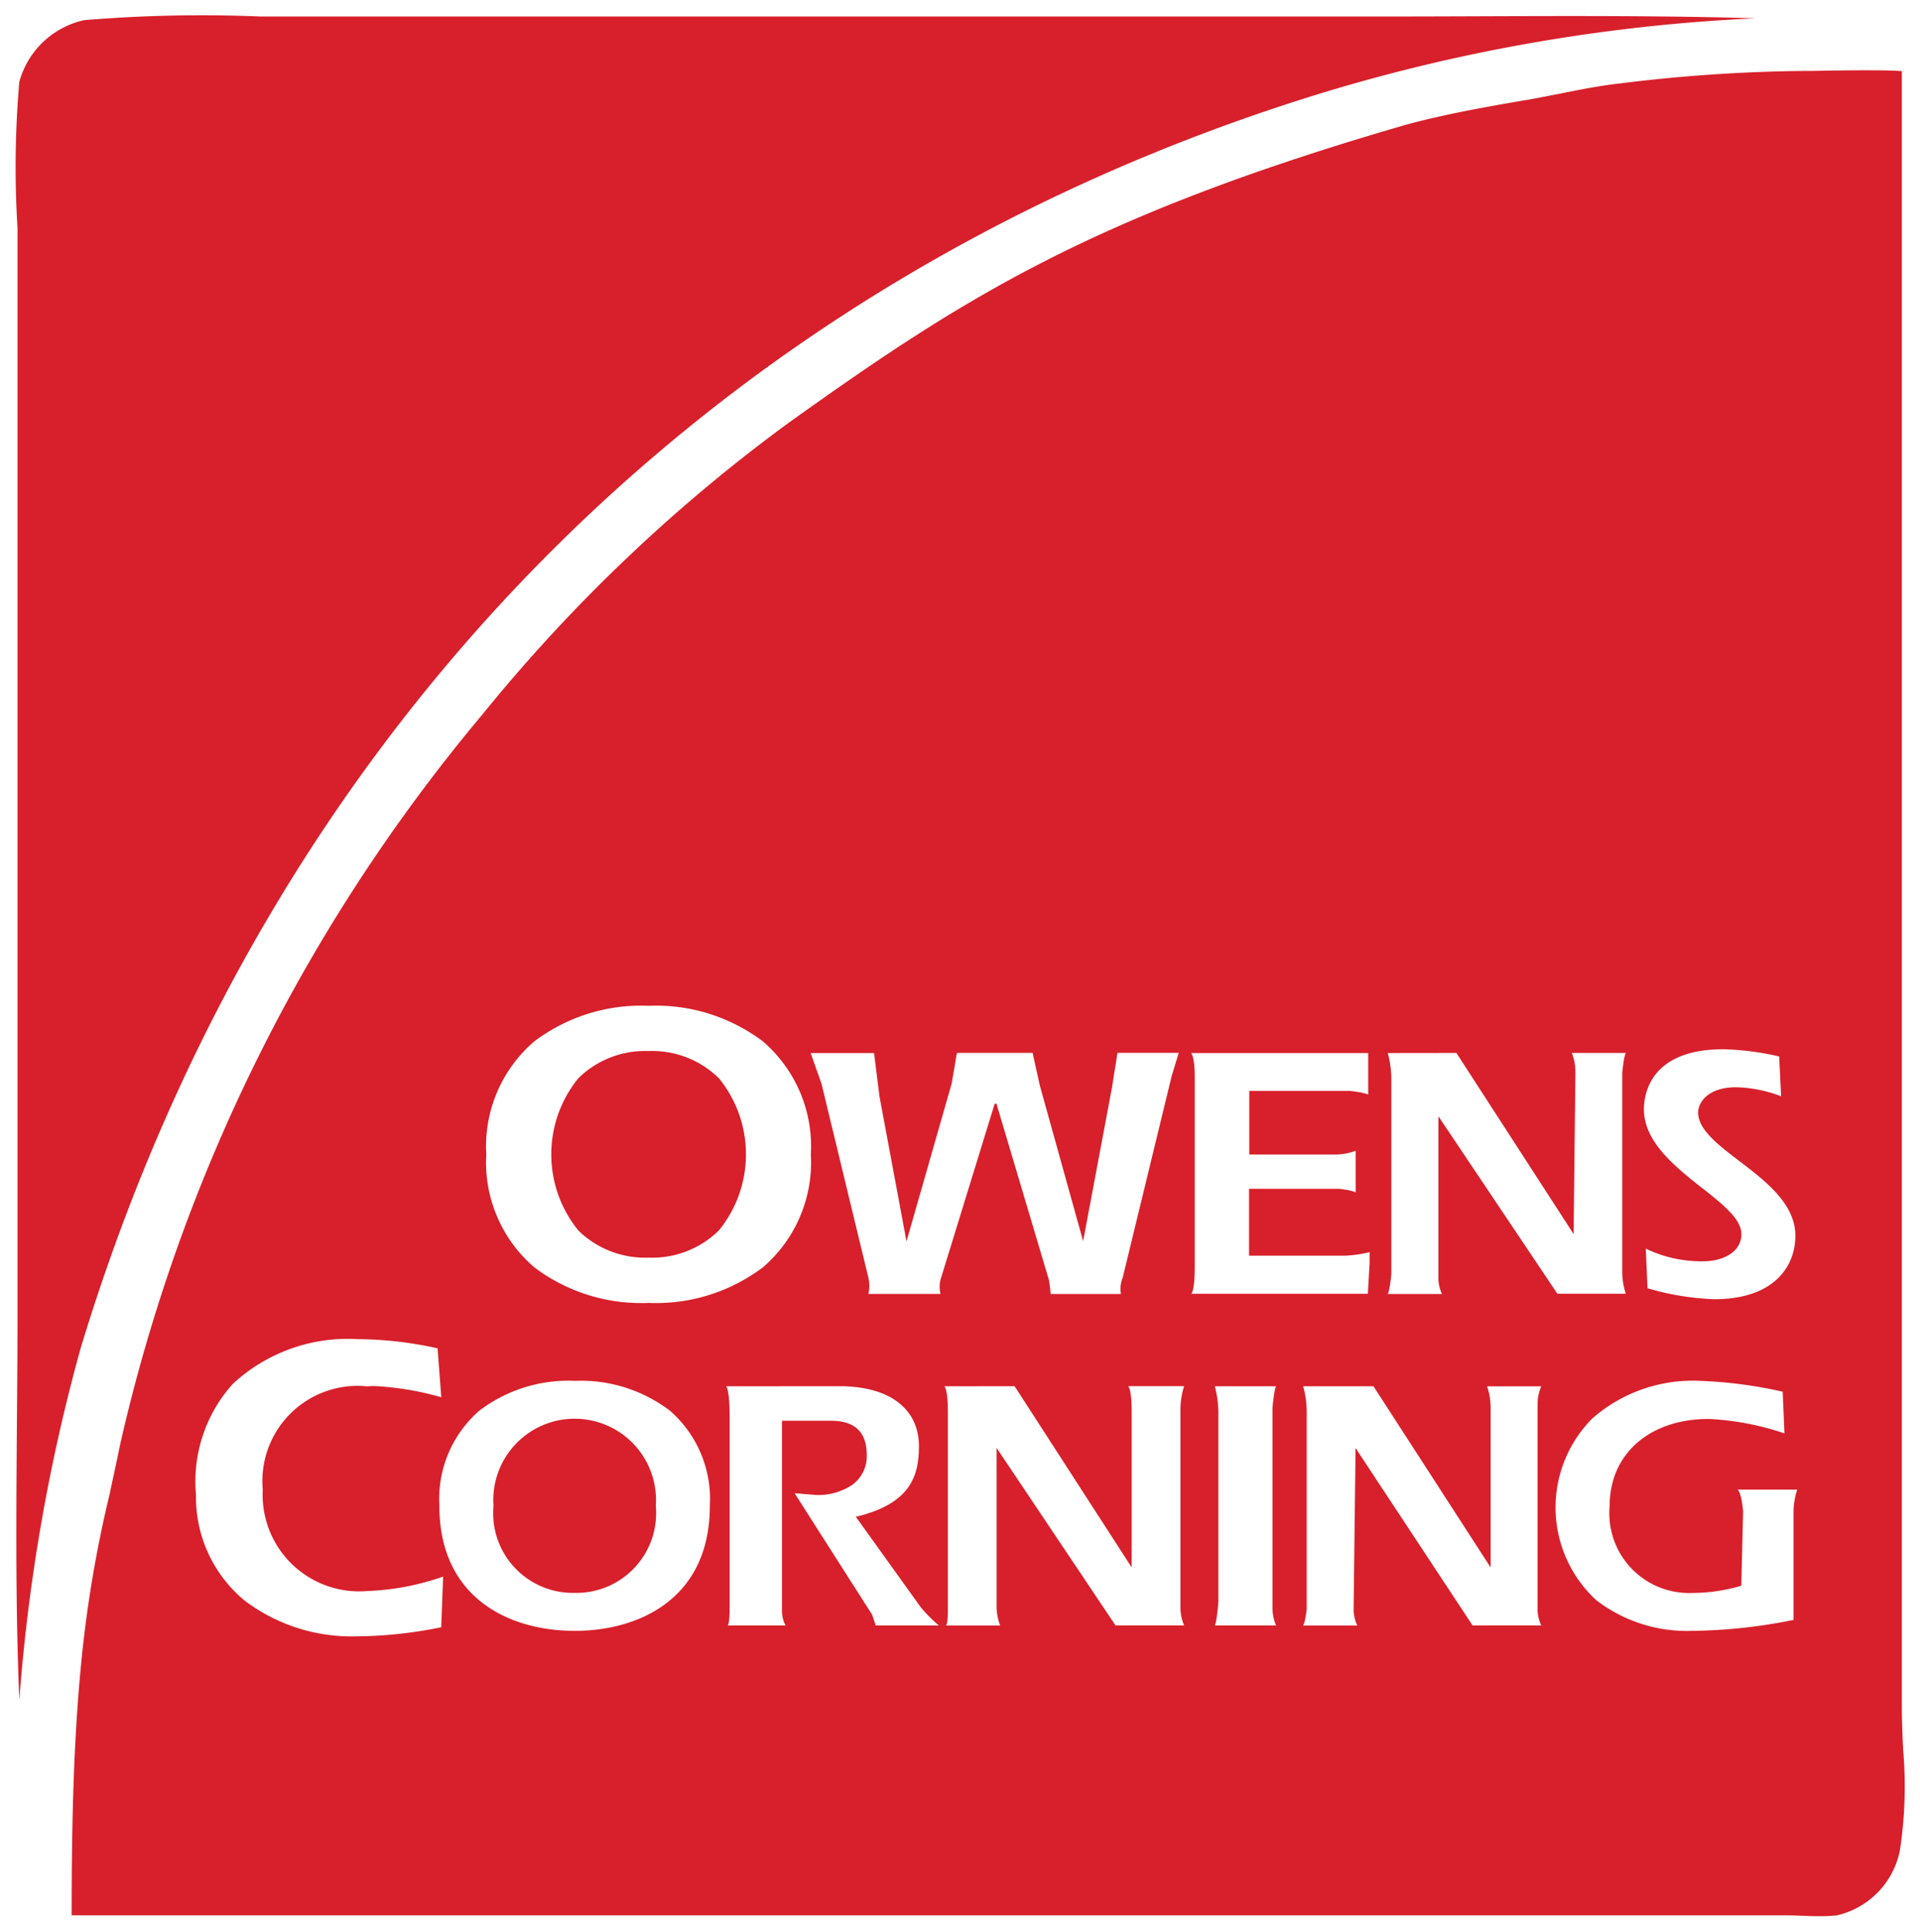
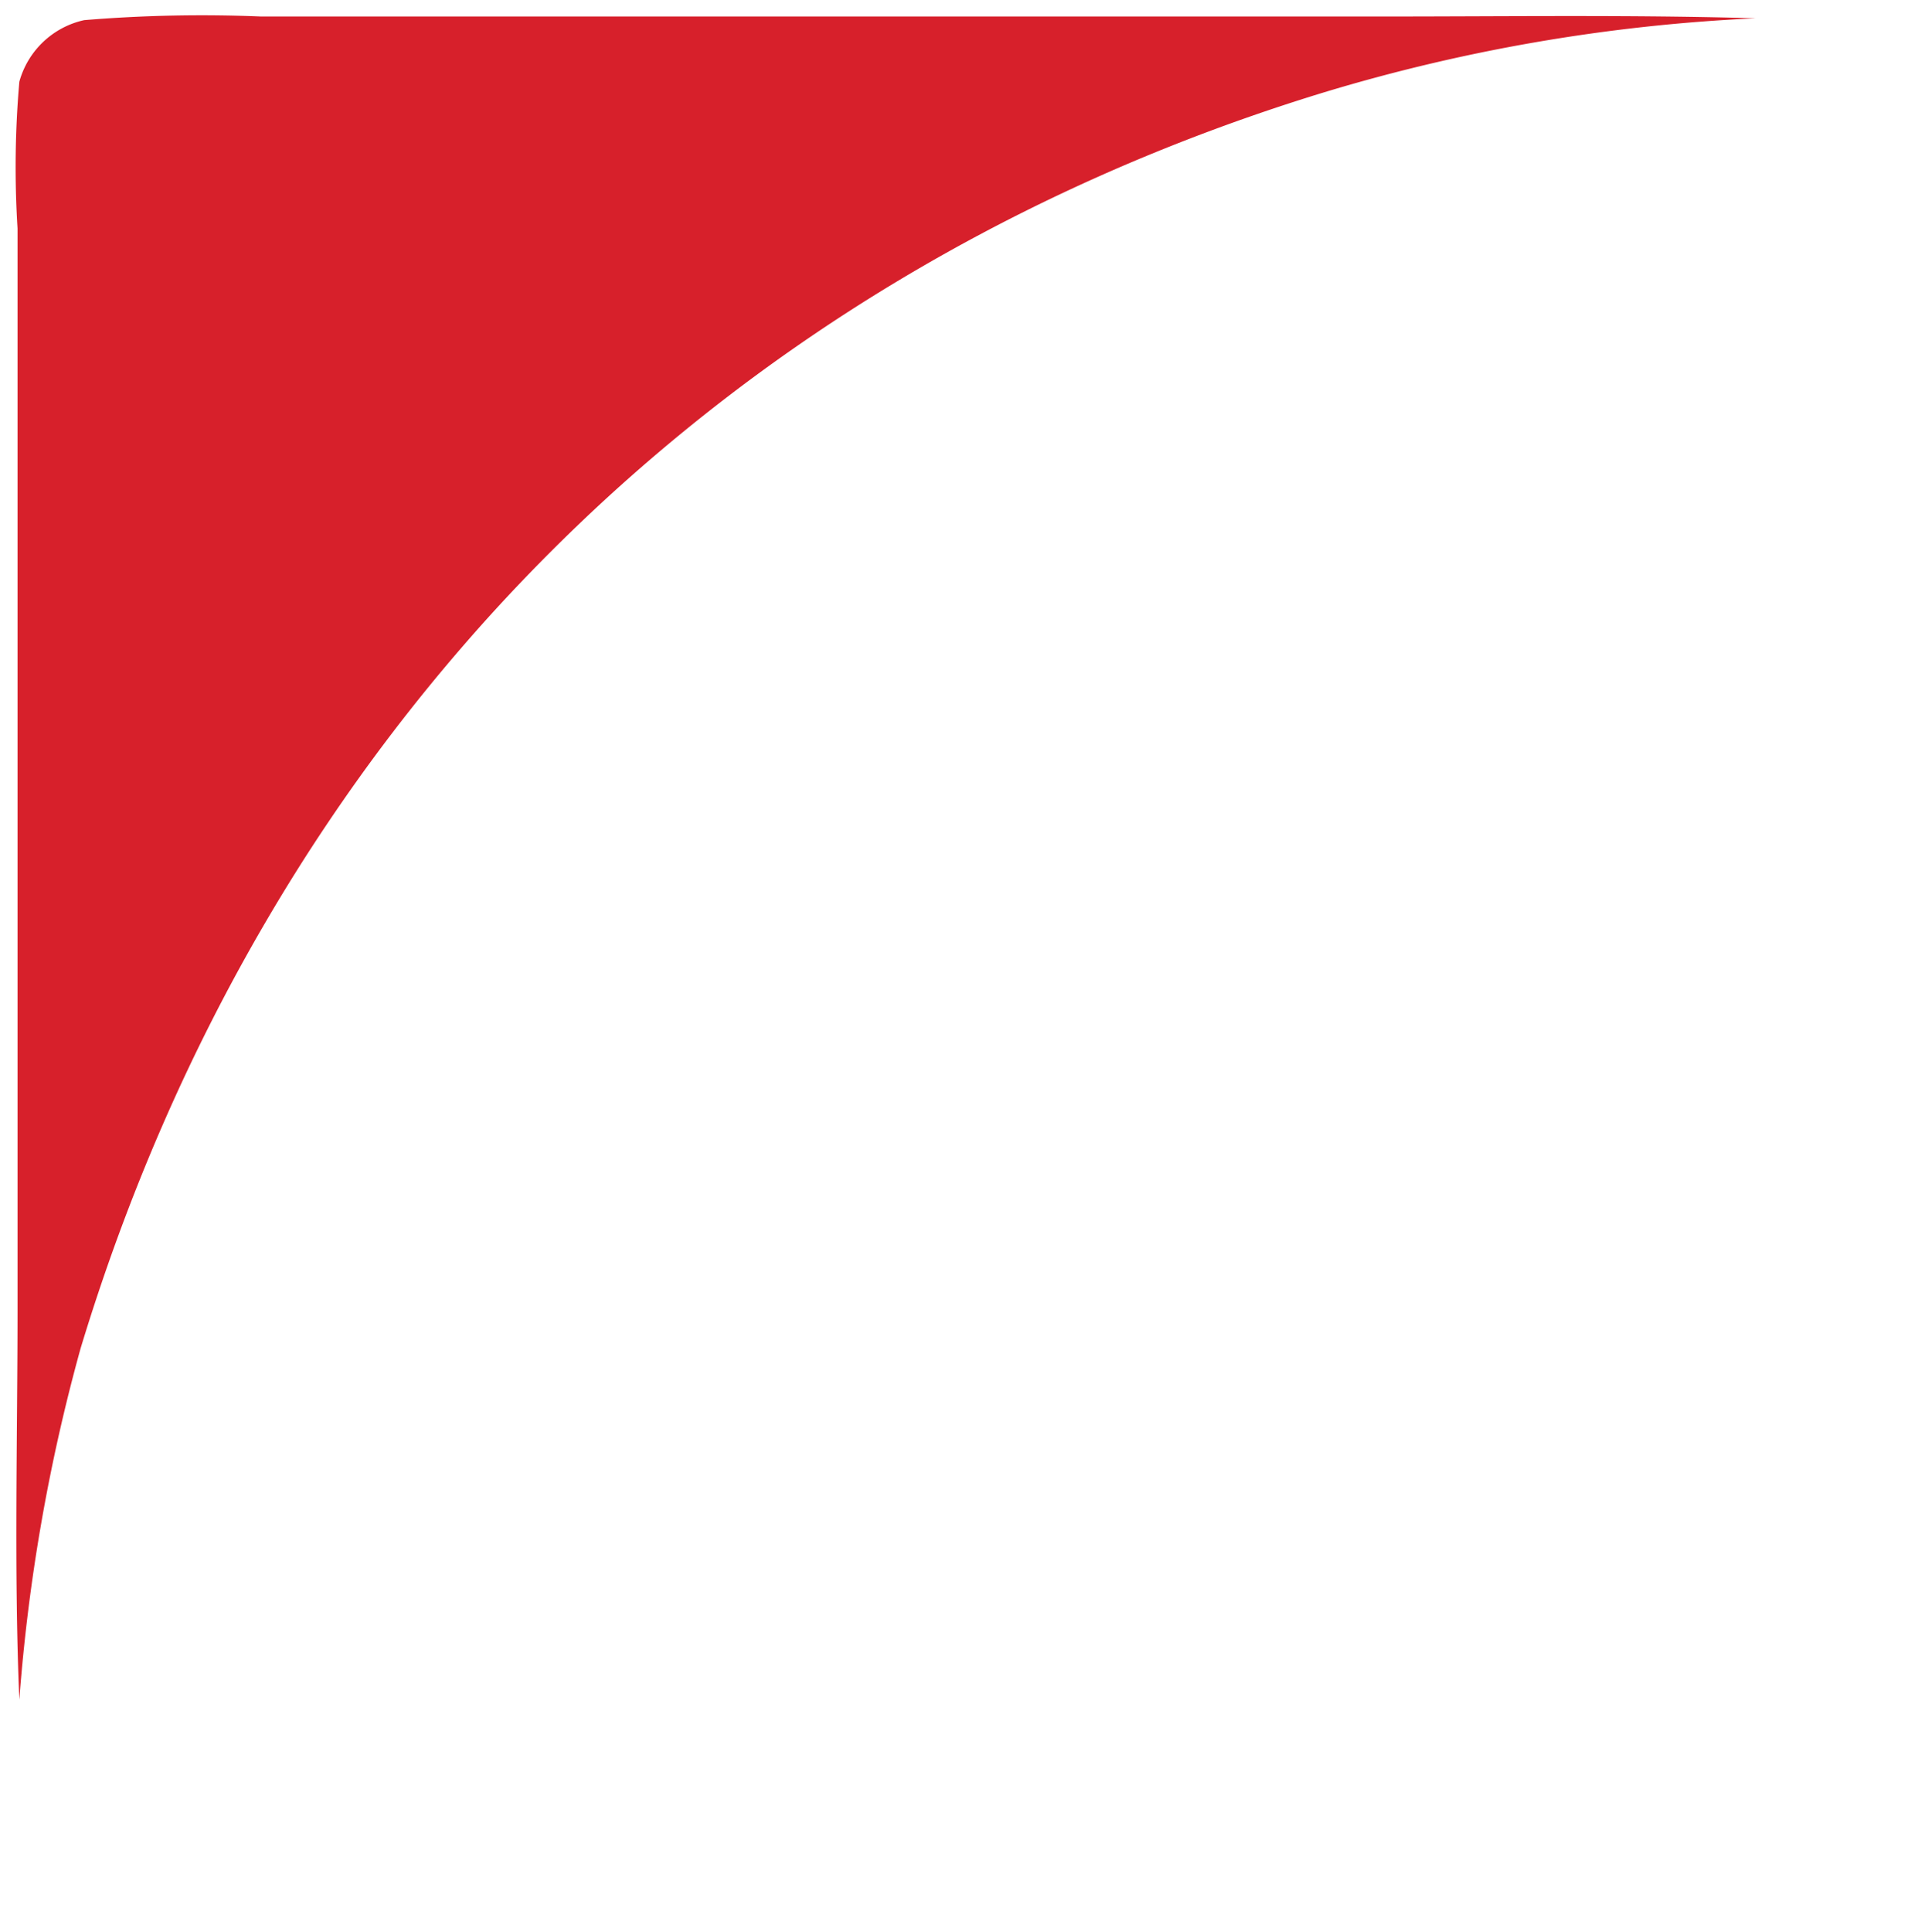
<svg xmlns="http://www.w3.org/2000/svg" width="60.881" height="61.245" viewBox="0 0 60.881 61.245">
  <g id="oc_Logo" transform="translate(-2.343 -70.732)">
-     <path id="Subtraction_3" data-name="Subtraction 3" d="M55.442,58.523c-.154,0-.334,0-.551-.013h-.032c-.176-.007-.363-.014-.546-.014H0c0-2.378.035-5.165.285-7.81a38.728,38.728,0,0,1,.933-5.6l0-.014c.135-.623.237-1.092.321-1.51A54.978,54.978,0,0,1,13.034,20.416a52.109,52.109,0,0,1,9.718-9.247c5.512-3.938,9.573-6.537,19.5-9.42,1.271-.352,2.648-.59,3.863-.8l.023,0c.231-.042.467-.088.67-.128l.21-.041.106-.02h.01C47.811.622,48.424.5,49.054.428A50.742,50.742,0,0,1,55,.026l.088,0,.06,0,.1,0c.269-.006.963-.02,1.63-.02.551,0,.907.008,1.155.026V51.835c0,.467.021.979.04,1.371l0,.023a13.462,13.462,0,0,1-.1,3.2,2.64,2.64,0,0,1-2,2.068A4.788,4.788,0,0,1,55.442,58.523ZM9.087,40.231a5.366,5.366,0,0,0-3.976,1.417A4.625,4.625,0,0,0,3.943,45.17,4.248,4.248,0,0,0,5.5,48.53a5.629,5.629,0,0,0,3.531,1.122,13.784,13.784,0,0,0,2.688-.289l.06-1.606a8.1,8.1,0,0,1-2.4.458A3.061,3.061,0,0,1,6.06,45a3.019,3.019,0,0,1,3.316-3.273c.075-.006.149-.01.226-.01a9.434,9.434,0,0,1,2.118.355l-.117-1.55A11.862,11.862,0,0,0,9.087,40.231Zm42.539,1.321a4.834,4.834,0,0,0-3.4,1.186,3.994,3.994,0,0,0,.122,5.771,4.728,4.728,0,0,0,3.051.969,16.926,16.926,0,0,0,3.17-.341l.023,0,.007,0V45.688A2.384,2.384,0,0,1,54.715,45H52.827c.036.028.124.158.173.69l-.057,2.357a5.5,5.5,0,0,1-1.543.229,2.528,2.528,0,0,1-2.632-2.758c0-1.65,1.264-2.758,3.143-2.758a8.784,8.784,0,0,1,2.4.458l-.056-1.321A13.992,13.992,0,0,0,51.626,41.553Zm-35.678,0a4.663,4.663,0,0,0-3.022.947,3.709,3.709,0,0,0-1.266,3.016c0,2.922,2.216,3.963,4.288,3.963s4.288-1.041,4.288-3.963A3.712,3.712,0,0,0,18.972,42.5,4.664,4.664,0,0,0,15.948,41.553ZM40.71,43.68l0,0,3.712,5.626H46.6a1.2,1.2,0,0,1-.117-.461v-6.6a1.445,1.445,0,0,1,.116-.519H44.882a2.162,2.162,0,0,1,.112.687v5.055L41.28,41.725H39.05a3.069,3.069,0,0,1,.112.86v6.207c-.056.46-.112.515-.114.518h1.718a1.318,1.318,0,0,1-.117-.461l.062-5.164Zm-4.461-1.955a3.483,3.483,0,0,1,.112.976V48.56c-.057.689-.112.747-.114.747H38.19a1.455,1.455,0,0,1-.113-.518V42.412c.056-.631.113-.687.114-.687Zm-8.577,0c.028.026.112.163.112.807v6.316c0,.4-.057.461-.058.462h1.717a1.739,1.739,0,0,1-.115-.574V43.677l0,0L33.1,49.306h2.174a1.534,1.534,0,0,1-.115-.518v-6.26a2.448,2.448,0,0,1,.116-.807H33.5c.027.026.112.163.112.807v4.938L29.9,41.722Zm-6.921,0c.02.017.113.15.113.976v6.087c0,.461-.058.518-.059.519h1.831a1.051,1.051,0,0,1-.112-.4V42.817h1.542c.771,0,1.146.357,1.146,1.092a1.123,1.123,0,0,1-.479.954,1.963,1.963,0,0,1-1.123.308l-.686-.056,2.458,3.85.115.342h2l-.014-.01a5.031,5.031,0,0,1-.556-.564l-2.061-2.871c1.759-.418,2-1.324,2-2.24,0-1.187-.94-1.9-2.516-1.9ZM18.295,29.663a5.63,5.63,0,0,0-3.624,1.127,4.383,4.383,0,0,0-1.524,3.583,4.384,4.384,0,0,0,1.524,3.582,5.636,5.636,0,0,0,3.624,1.127,5.63,5.63,0,0,0,3.622-1.127,4.386,4.386,0,0,0,1.522-3.582,4.386,4.386,0,0,0-1.522-3.583A5.624,5.624,0,0,0,18.295,29.663Zm31.619,7.7.056,1.261.013,0,.01,0a8.555,8.555,0,0,0,2.091.34c1.9,0,2.573-1.04,2.573-2.012,0-1.013-.947-1.735-1.783-2.372-.67-.511-1.3-.993-1.3-1.535,0-.323.319-.8,1.2-.8a4.259,4.259,0,0,1,1.43.286l-.06-1.262a8.79,8.79,0,0,0-1.772-.229c-2.335,0-2.517,1.45-2.517,1.9,0,1.038.979,1.814,1.843,2.5l.006,0c.666.529,1.242.985,1.242,1.46,0,.592-.622.862-1.2.862A4.057,4.057,0,0,1,49.914,37.361ZM35.5,31.16s.112.13.112.744v6.031c0,.751-.1.85-.111.858l5.6,0,.056-.979v-.342a3.944,3.944,0,0,1-.8.113H37.334V35.465H40.2c.459.059.515.116.515.117V34.26a1.954,1.954,0,0,1-.574.116h-2.8V32.361h3.2c.511.061.571.12.571.121V31.16Zm6.233,0a3.239,3.239,0,0,1,.113.86v6.147c-.057.568-.113.63-.115.631H43.45a1.253,1.253,0,0,1-.112-.458V33.165l0,0,3.772,5.625h2.17a2.2,2.2,0,0,1-.112-.69V31.788c.056-.576.115-.631.117-.631H47.569a1.694,1.694,0,0,1,.114.574L47.626,36.9l-3.717-5.743Zm-18.3,0,.345.976,1.486,6.148a1.147,1.147,0,0,1,0,.513h2.288a.926.926,0,0,1,0-.458l1.716-5.572h.057l1.659,5.573a3.555,3.555,0,0,1,.057.458h2.23a.927.927,0,0,1,.056-.514L34.878,31.9l.226-.746H33.162l-.173,1.092-.916,4.879L30.7,32.192l-.229-1.036h-2.4l-.168.976-1.431,5-.856-4.593-.173-1.378ZM15.948,48.274a2.528,2.528,0,0,1-2.572-2.758,2.58,2.58,0,1,1,5.147,0A2.529,2.529,0,0,1,15.948,48.274Zm2.347-10.628a3.019,3.019,0,0,1-2.229-.861,3.823,3.823,0,0,1,0-4.825,3.014,3.014,0,0,1,2.229-.863,3.012,3.012,0,0,1,2.229.863,3.82,3.82,0,0,1,0,4.823A3.012,3.012,0,0,1,18.295,37.646Z" transform="translate(4.615 72.954)" fill="#d7202b" stroke="rgba(0,0,0,0)" stroke-miterlimit="10" stroke-width="1" />
    <path id="Path_22087" data-name="Path 22087" d="M5.013,71.37a45.341,45.341,0,0,1,5.6-.115h35.62c3.888,0,7.947-.057,11.777.057a56.028,56.028,0,0,0-13.894,2.412C24.8,79.7,10.787,94.058,4.9,113.472a57.854,57.854,0,0,0-1.944,11.142c-.172-4.018-.057-8.328-.057-12.4V77.976a31.232,31.232,0,0,1,.057-4.653A2.745,2.745,0,0,1,5.013,71.37Z" transform="translate(0)" fill="#d7202b" stroke="rgba(0,0,0,0)" stroke-miterlimit="10" stroke-width="1" fill-rule="evenodd" />
  </g>
</svg>